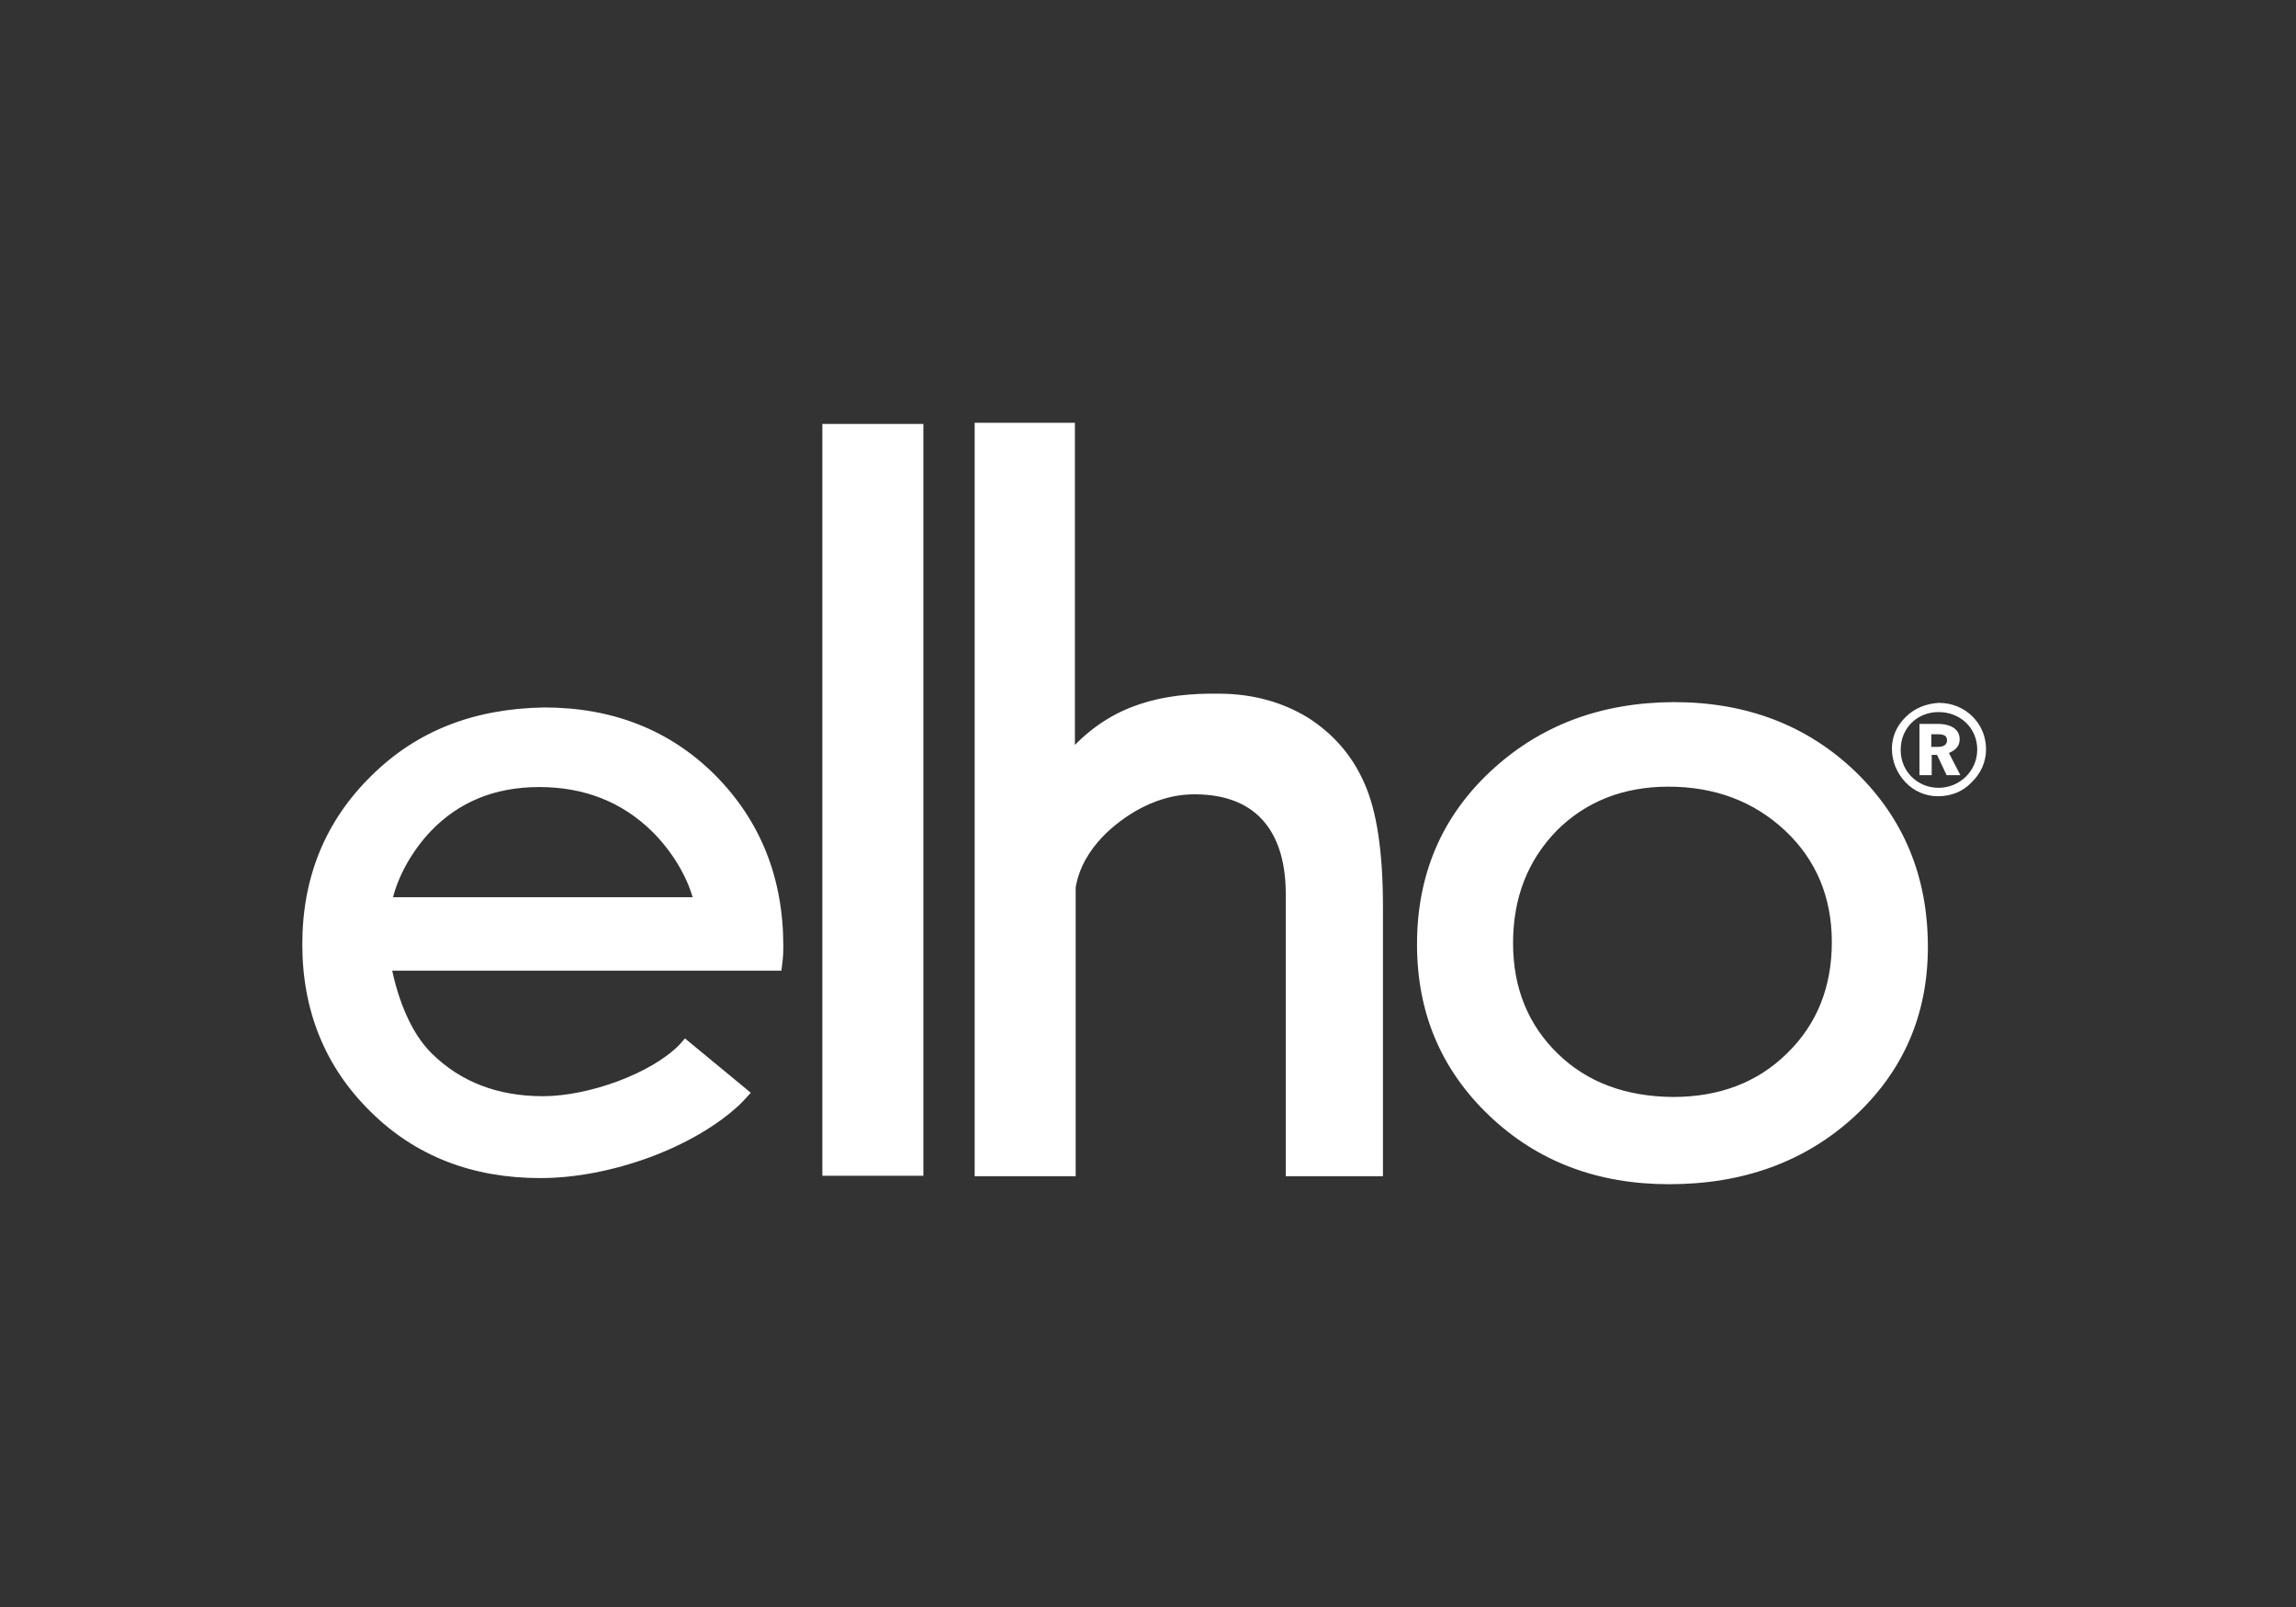
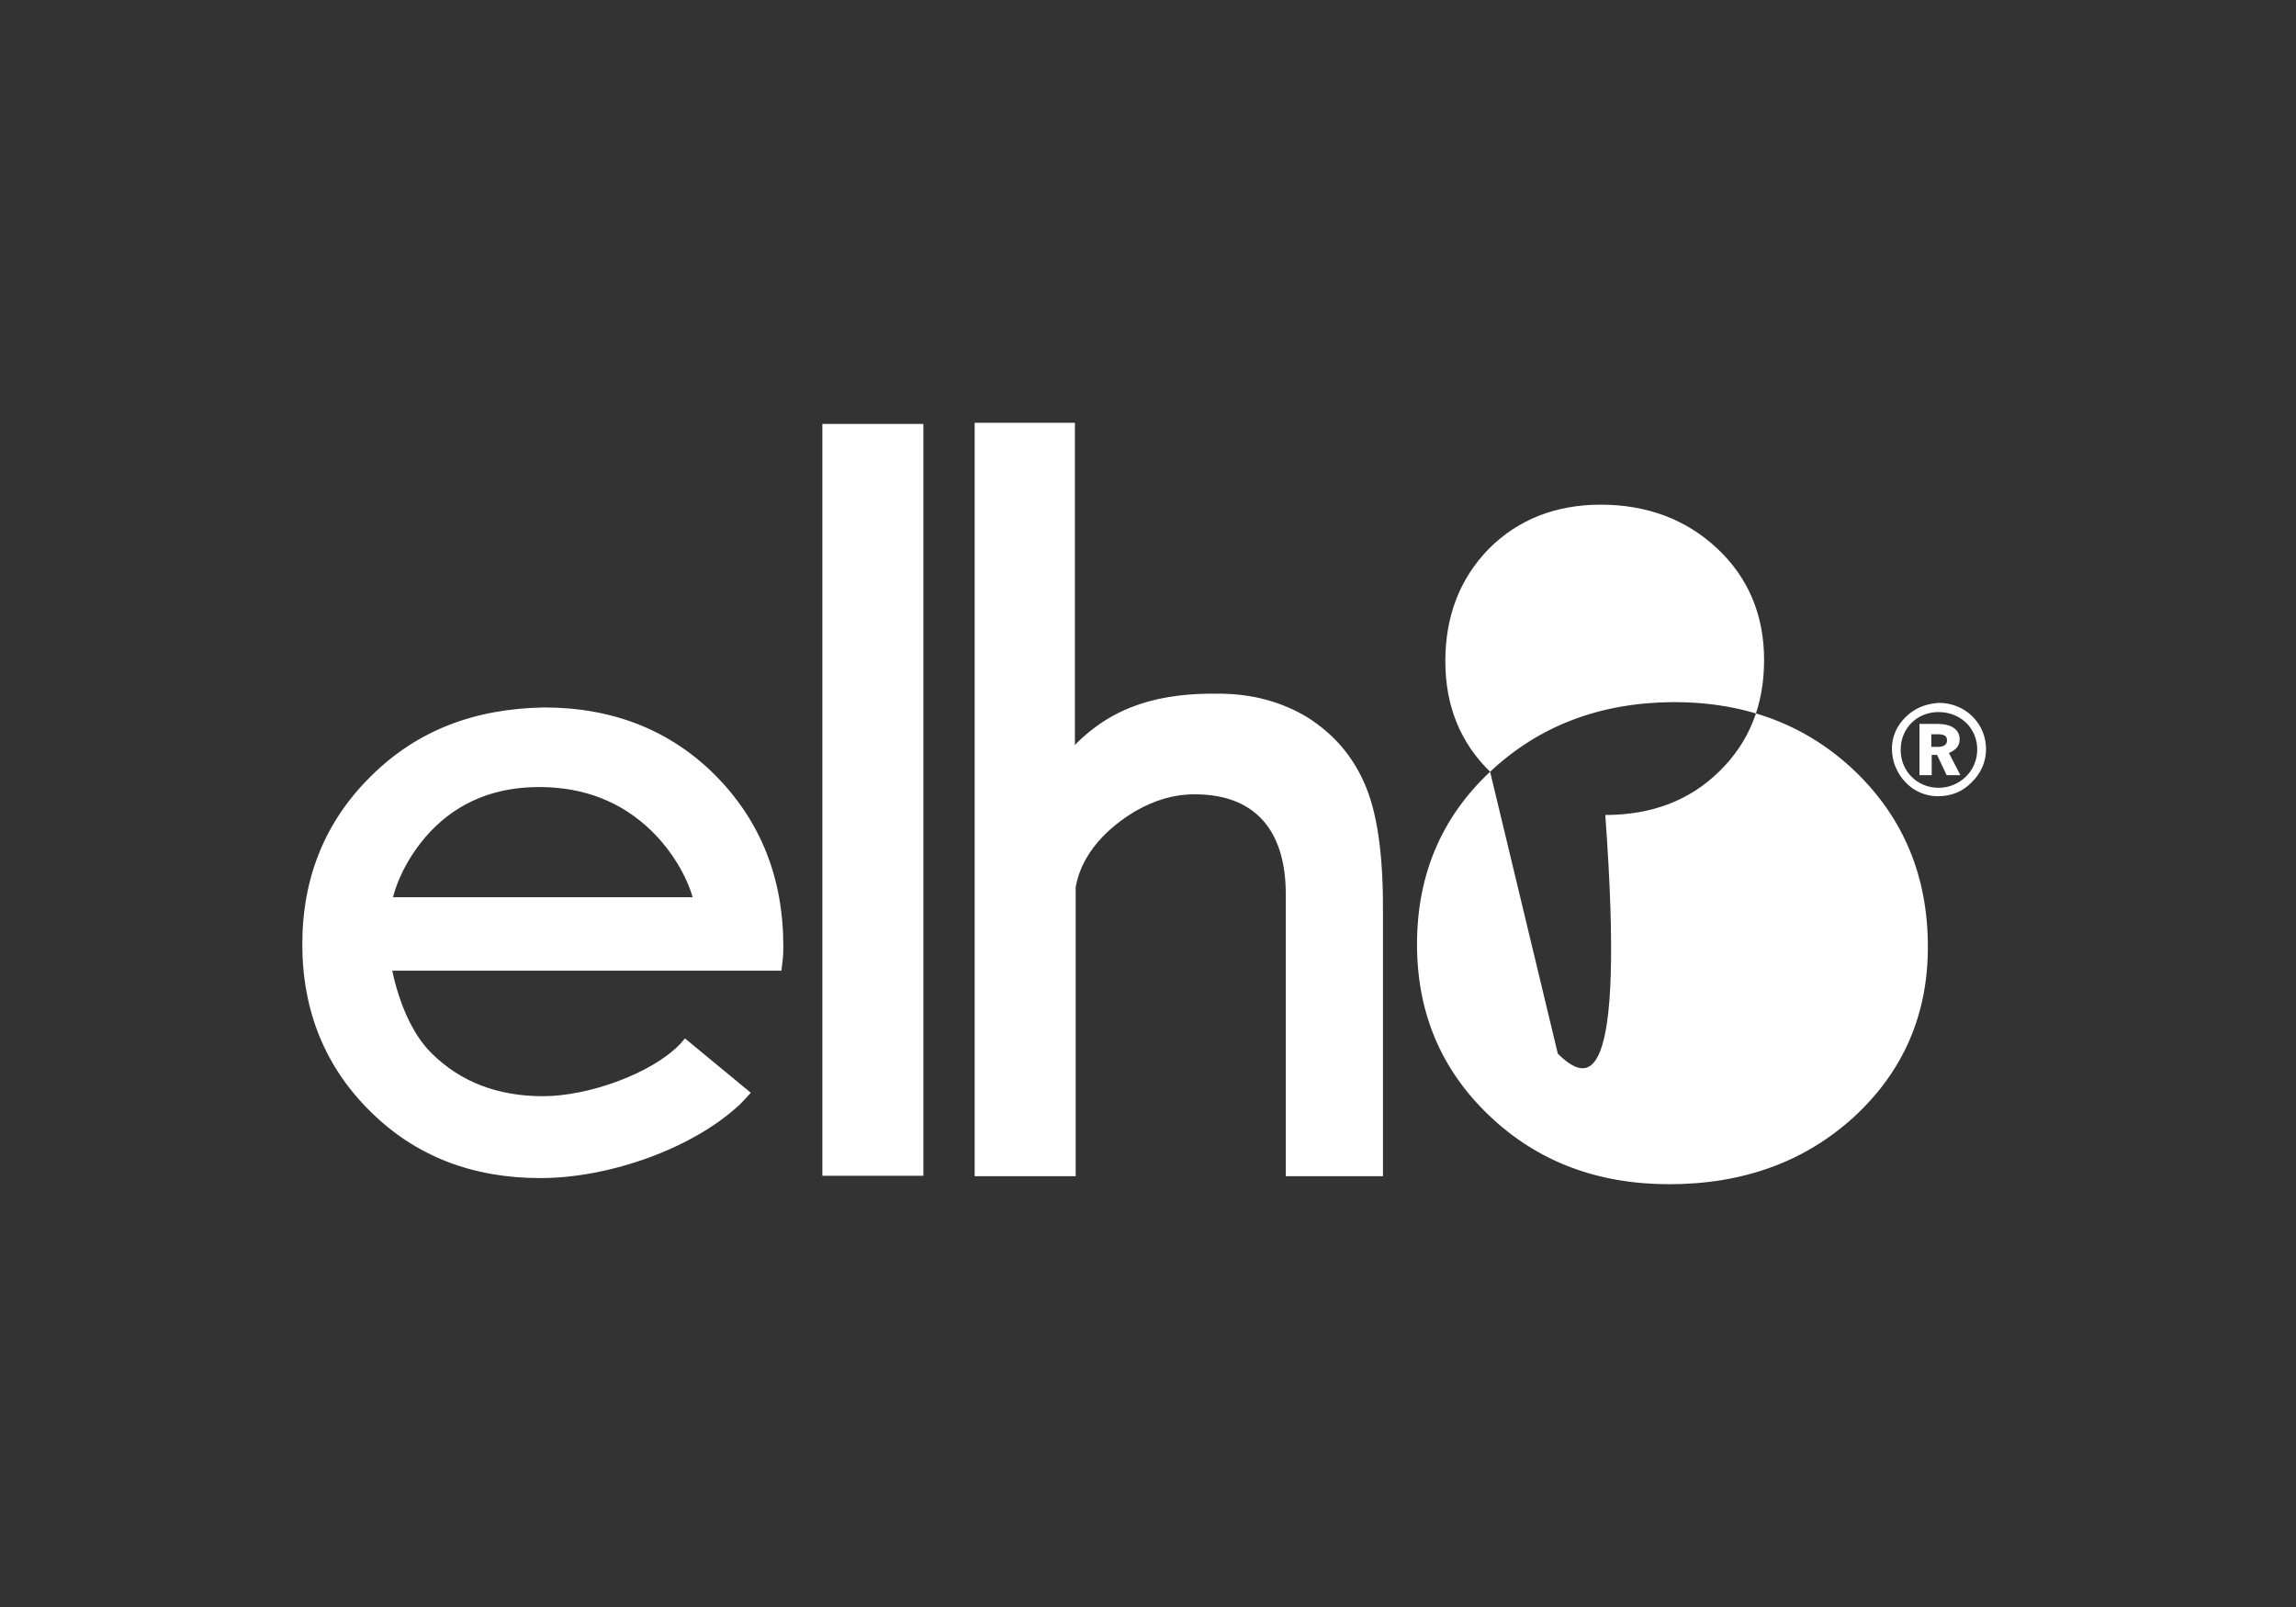
<svg xmlns="http://www.w3.org/2000/svg" id="Laag_1" x="0px" y="0px" viewBox="0 0 600 420" style="enable-background:new 0 0 600 420;" xml:space="preserve">
  <rect x="0" y="0" width="600" height="420" fill="#333333" stroke="none" />
  <style type="text/css">	.st0{fill:#FFFFFF;}</style>
-   <path class="st0" d="M254.7,110.8v196.6h26.4v-75.5c1.9-10.9,11.4-17.4,15.6-19.9c4.9-2.8,9.9-4.4,15.5-4.4 c17.2,0,23.8,11.1,23.8,26v73.8h25.4V237c0-14.3-1.6-25.1-4.9-32.4c-3.2-7.3-8.2-12.9-14.8-17.1c-6.6-4-14.2-6.1-22.6-6.2 c-15.8-0.3-28.1,3.1-38.2,13.4v-84.2h-26.2V110.8z M214.9,307.3h26.4V110.8h-26.4V307.3L214.9,307.3z M389.4,201.7 c-12.8,12-19.1,27.1-19.1,45.1c0,17.9,6.3,32.8,18.9,44.8c12.6,12,28.3,17.9,47,17.9c19.4,0,35.5-5.9,48.3-17.6 c12.8-11.8,19.3-26.6,19.3-44.4c0-18.4-6.3-33.6-18.9-45.8c-12.6-12.1-28.4-18.2-47.5-18.2C418.1,183.6,402.2,189.7,389.4,201.7z  M407.1,275.4c-7.7-7.5-11.7-17.1-11.7-28.9c0-11.8,3.8-21.6,11.4-29.4c7.6-7.6,17.4-11.5,29.2-11.5c12.2,0,22.4,3.9,30.5,11.5 c8.1,7.6,12.2,17.4,12.2,29.1c0,11.8-3.9,21.5-11.7,29.1c-7.7,7.6-17.7,11.4-29.8,11.4C424.9,286.6,414.8,282.9,407.1,275.4z  M498,187.4c-2.4,2.3-3.6,5.3-3.6,8.2c0,3.4,1.3,6.5,3.6,8.9c2.2,2.3,5.2,3.6,8.4,3.6c3.5,0,6.5-1.2,8.8-3.6 c2.4-2.3,3.8-5.3,3.8-8.7c0-6.7-5.4-12.1-12.3-12.1C503.4,183.9,500.4,185,498,187.4z M496.7,195.9c0-5.6,4.3-9.8,9.9-9.8 c5.7,0,10.1,4.2,10.1,9.8c0,5.6-4.6,10-10.1,10c-5.5,0-9.9-4.3-9.9-9.8C496.7,196,496.7,196,496.7,195.9L496.7,195.9z M97,202.8 c-12,11.8-18,26.5-18,44c0,17.4,6,32.1,17.8,43.7c11.8,11.7,26.7,17.4,44.4,17.4c18.3,0,40.1-7.9,52.2-19.3c0.9-0.9,1.9-2,2.8-3 l-17.2-14.2c-0.5,0.5-0.9,1.1-1.4,1.6c-7.4,7.6-23.8,13.5-35.7,13.5c-11.8,0-21.5-3.7-29.1-11.2c-5.4-5.3-8.7-14-10.3-21.6h101.7 c0.3-2.6,0.5-3.4,0.5-6.4c0-17.9-6-32.8-17.8-44.7c-11.8-11.8-26.8-17.7-44.7-17.7C124,185.2,109,190.9,97,202.8L97,202.8z  M112.6,217.2c7.3-7.6,16.7-11.5,28.3-11.5c11.8,0,21.6,3.9,29.4,11.5c5.5,5.4,9.2,12,10.7,17.3h-78.3 C104.1,229.1,107.4,222.7,112.6,217.2z M501.6,189.2v13.4h3.2v-5.3h1.4l2.5,5.3h3.6l-3-5.8c1.9-0.8,2.8-1.9,2.8-3.6 c0-2.5-2.1-4-5.8-4C506.4,189.2,501.6,189.2,501.6,189.2z M504.9,191.9h1.4c1.9,0,2.5,0.5,2.5,1.6s-0.8,1.7-2.4,1.7h-1.7v-3.3H504.9 L504.9,191.9z" />
+   <path class="st0" d="M254.7,110.8v196.6h26.4v-75.5c1.9-10.9,11.4-17.4,15.6-19.9c4.9-2.8,9.9-4.4,15.5-4.4 c17.2,0,23.8,11.1,23.8,26v73.8h25.4V237c0-14.3-1.6-25.1-4.9-32.4c-3.2-7.3-8.2-12.9-14.8-17.1c-6.6-4-14.2-6.1-22.6-6.2 c-15.8-0.3-28.1,3.1-38.2,13.4v-84.2h-26.2V110.8z M214.9,307.3h26.4V110.8h-26.4V307.3L214.9,307.3z M389.4,201.7 c-12.8,12-19.1,27.1-19.1,45.1c0,17.9,6.3,32.8,18.9,44.8c12.6,12,28.3,17.9,47,17.9c19.4,0,35.5-5.9,48.3-17.6 c12.8-11.8,19.3-26.6,19.3-44.4c0-18.4-6.3-33.6-18.9-45.8c-12.6-12.1-28.4-18.2-47.5-18.2C418.1,183.6,402.2,189.7,389.4,201.7z  c-7.7-7.5-11.7-17.1-11.7-28.9c0-11.8,3.8-21.6,11.4-29.4c7.6-7.6,17.4-11.5,29.2-11.5c12.2,0,22.4,3.9,30.5,11.5 c8.1,7.6,12.2,17.4,12.2,29.1c0,11.8-3.9,21.5-11.7,29.1c-7.7,7.6-17.7,11.4-29.8,11.4C424.9,286.6,414.8,282.9,407.1,275.4z  M498,187.4c-2.4,2.3-3.6,5.3-3.6,8.2c0,3.4,1.3,6.5,3.6,8.9c2.2,2.3,5.2,3.6,8.4,3.6c3.5,0,6.5-1.2,8.8-3.6 c2.4-2.3,3.8-5.3,3.8-8.7c0-6.7-5.4-12.1-12.3-12.1C503.4,183.9,500.4,185,498,187.4z M496.7,195.9c0-5.6,4.3-9.8,9.9-9.8 c5.7,0,10.1,4.2,10.1,9.8c0,5.6-4.6,10-10.1,10c-5.5,0-9.9-4.3-9.9-9.8C496.7,196,496.7,196,496.7,195.9L496.7,195.9z M97,202.8 c-12,11.8-18,26.5-18,44c0,17.4,6,32.1,17.8,43.7c11.8,11.7,26.7,17.4,44.4,17.4c18.3,0,40.1-7.9,52.2-19.3c0.9-0.9,1.9-2,2.8-3 l-17.2-14.2c-0.5,0.5-0.9,1.1-1.4,1.6c-7.4,7.6-23.8,13.5-35.7,13.5c-11.8,0-21.5-3.7-29.1-11.2c-5.4-5.3-8.7-14-10.3-21.6h101.7 c0.3-2.6,0.5-3.4,0.5-6.4c0-17.9-6-32.8-17.8-44.7c-11.8-11.8-26.8-17.7-44.7-17.7C124,185.2,109,190.9,97,202.8L97,202.8z  M112.6,217.2c7.3-7.6,16.7-11.5,28.3-11.5c11.8,0,21.6,3.9,29.4,11.5c5.5,5.4,9.2,12,10.7,17.3h-78.3 C104.1,229.1,107.4,222.7,112.6,217.2z M501.6,189.2v13.4h3.2v-5.3h1.4l2.5,5.3h3.6l-3-5.8c1.9-0.8,2.8-1.9,2.8-3.6 c0-2.5-2.1-4-5.8-4C506.4,189.2,501.6,189.2,501.6,189.2z M504.9,191.9h1.4c1.9,0,2.5,0.5,2.5,1.6s-0.8,1.7-2.4,1.7h-1.7v-3.3H504.9 L504.9,191.9z" />
</svg>